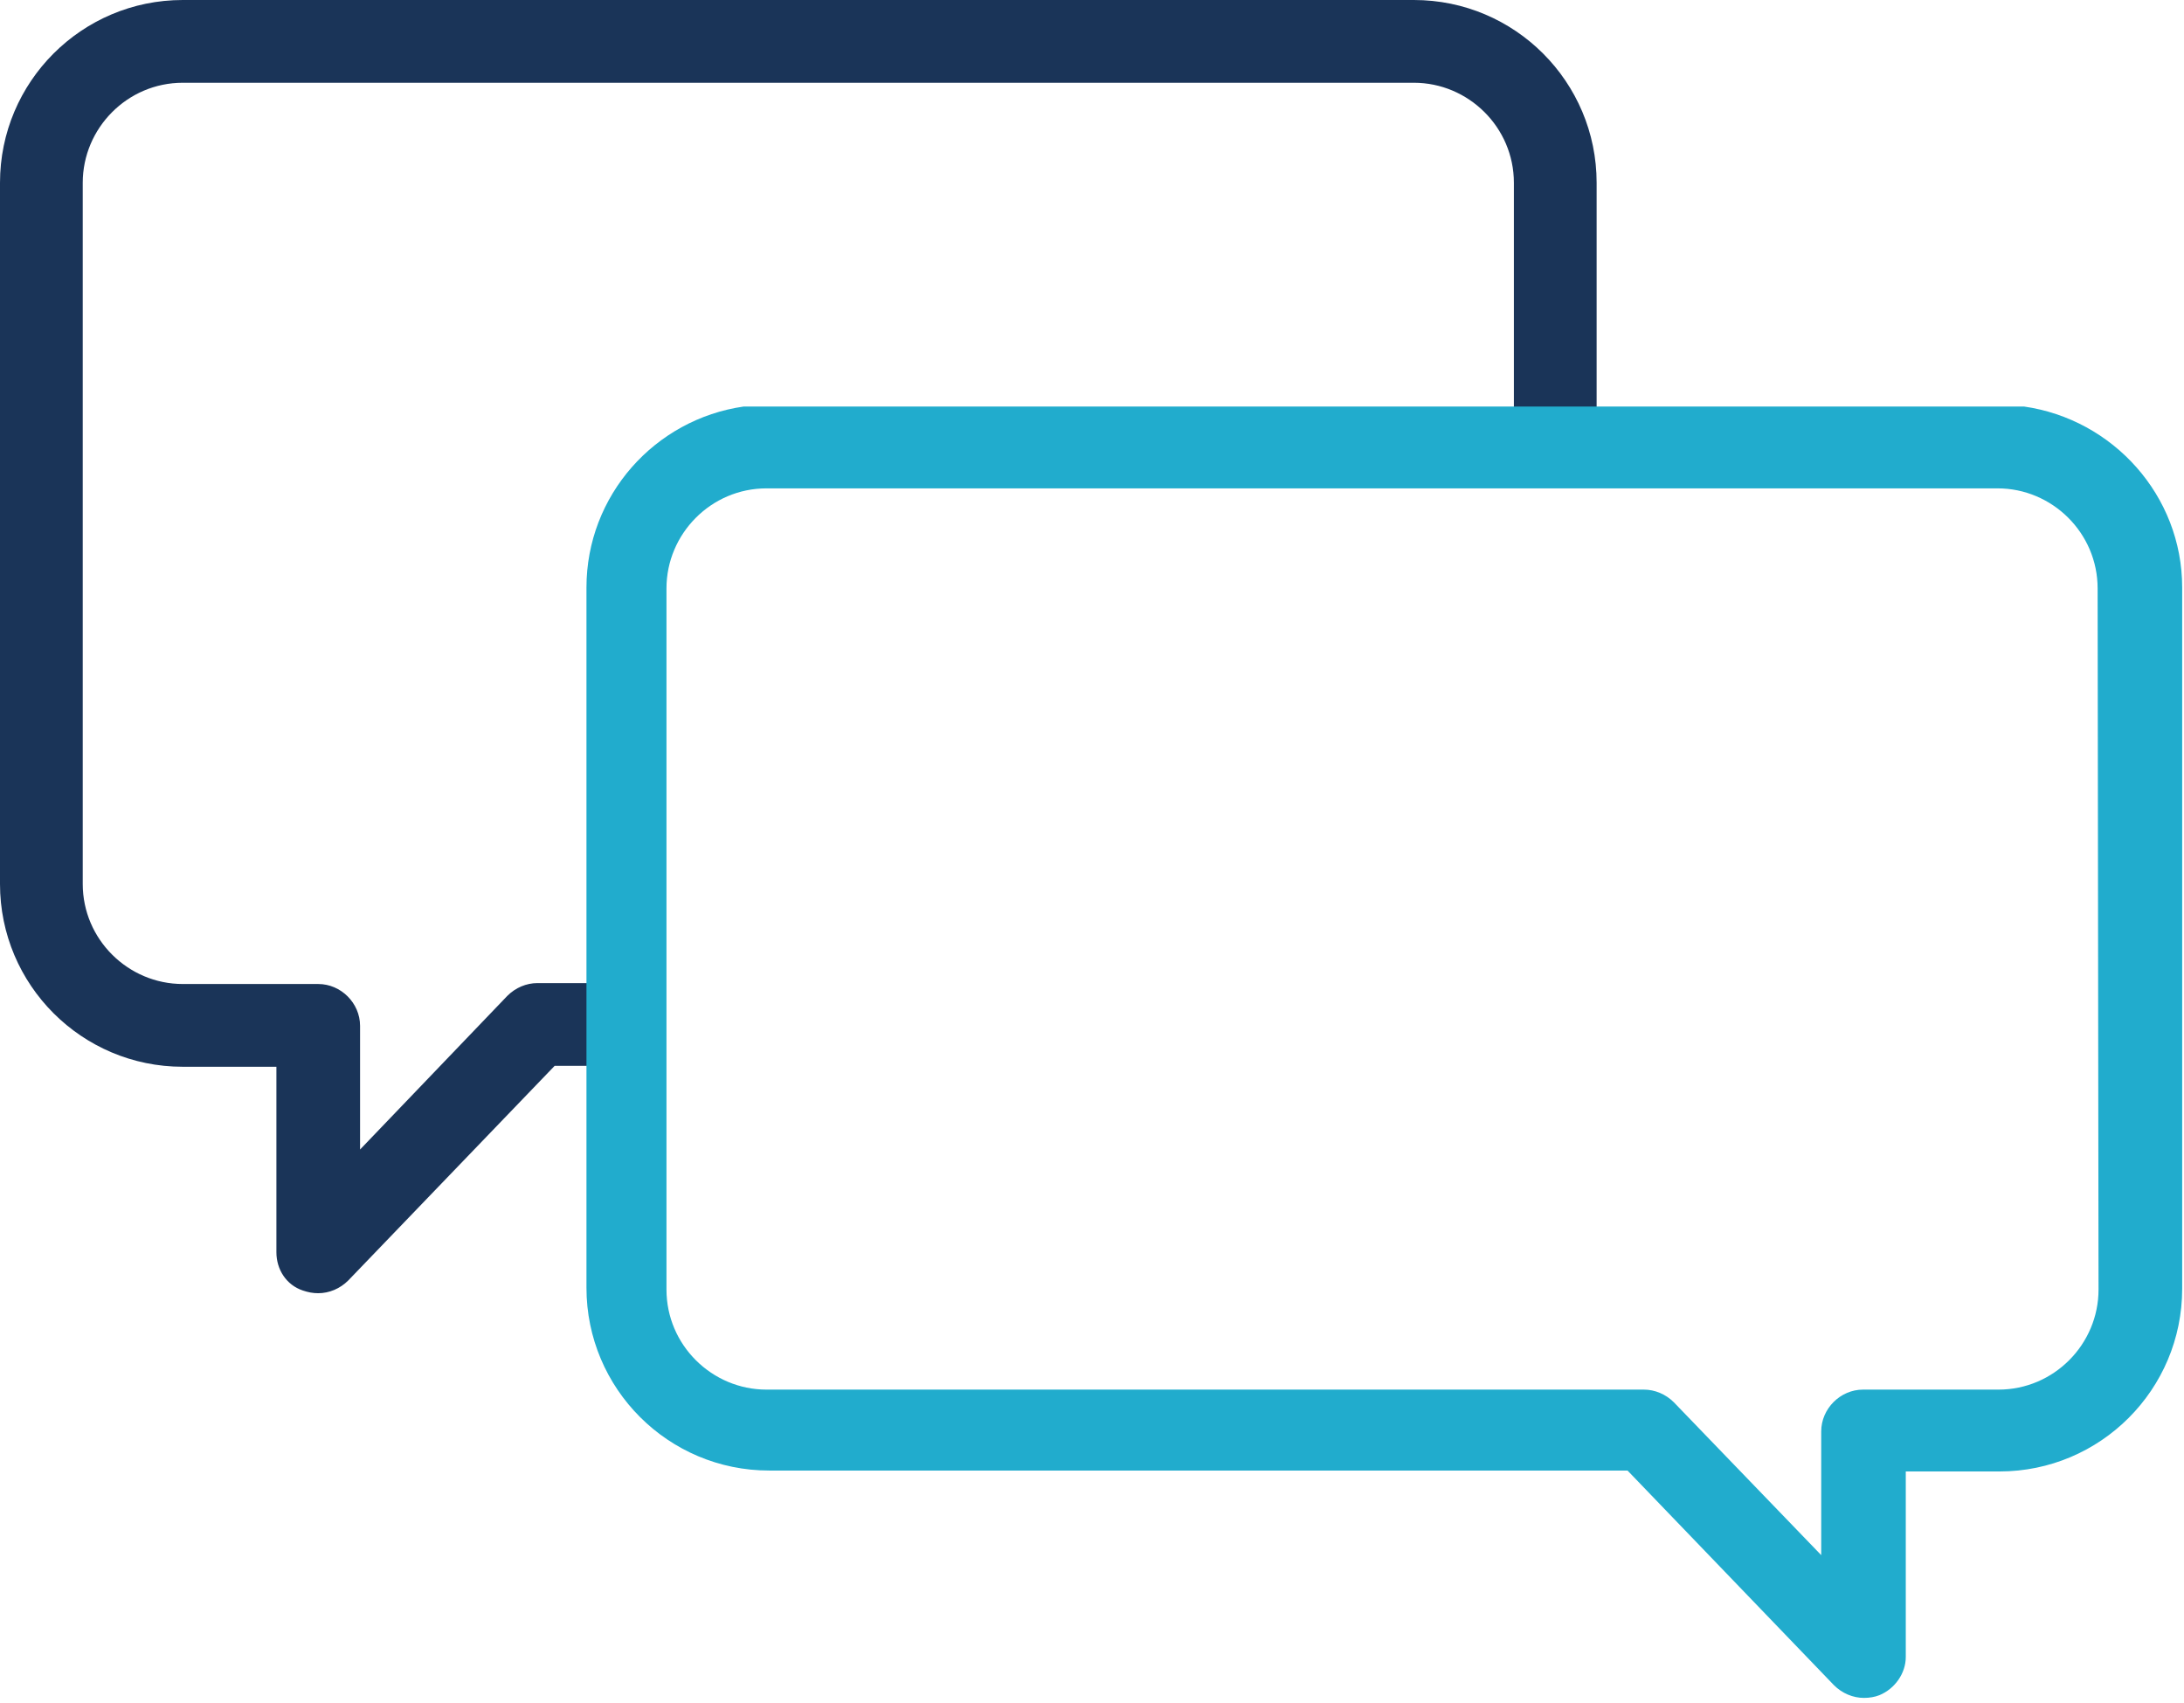
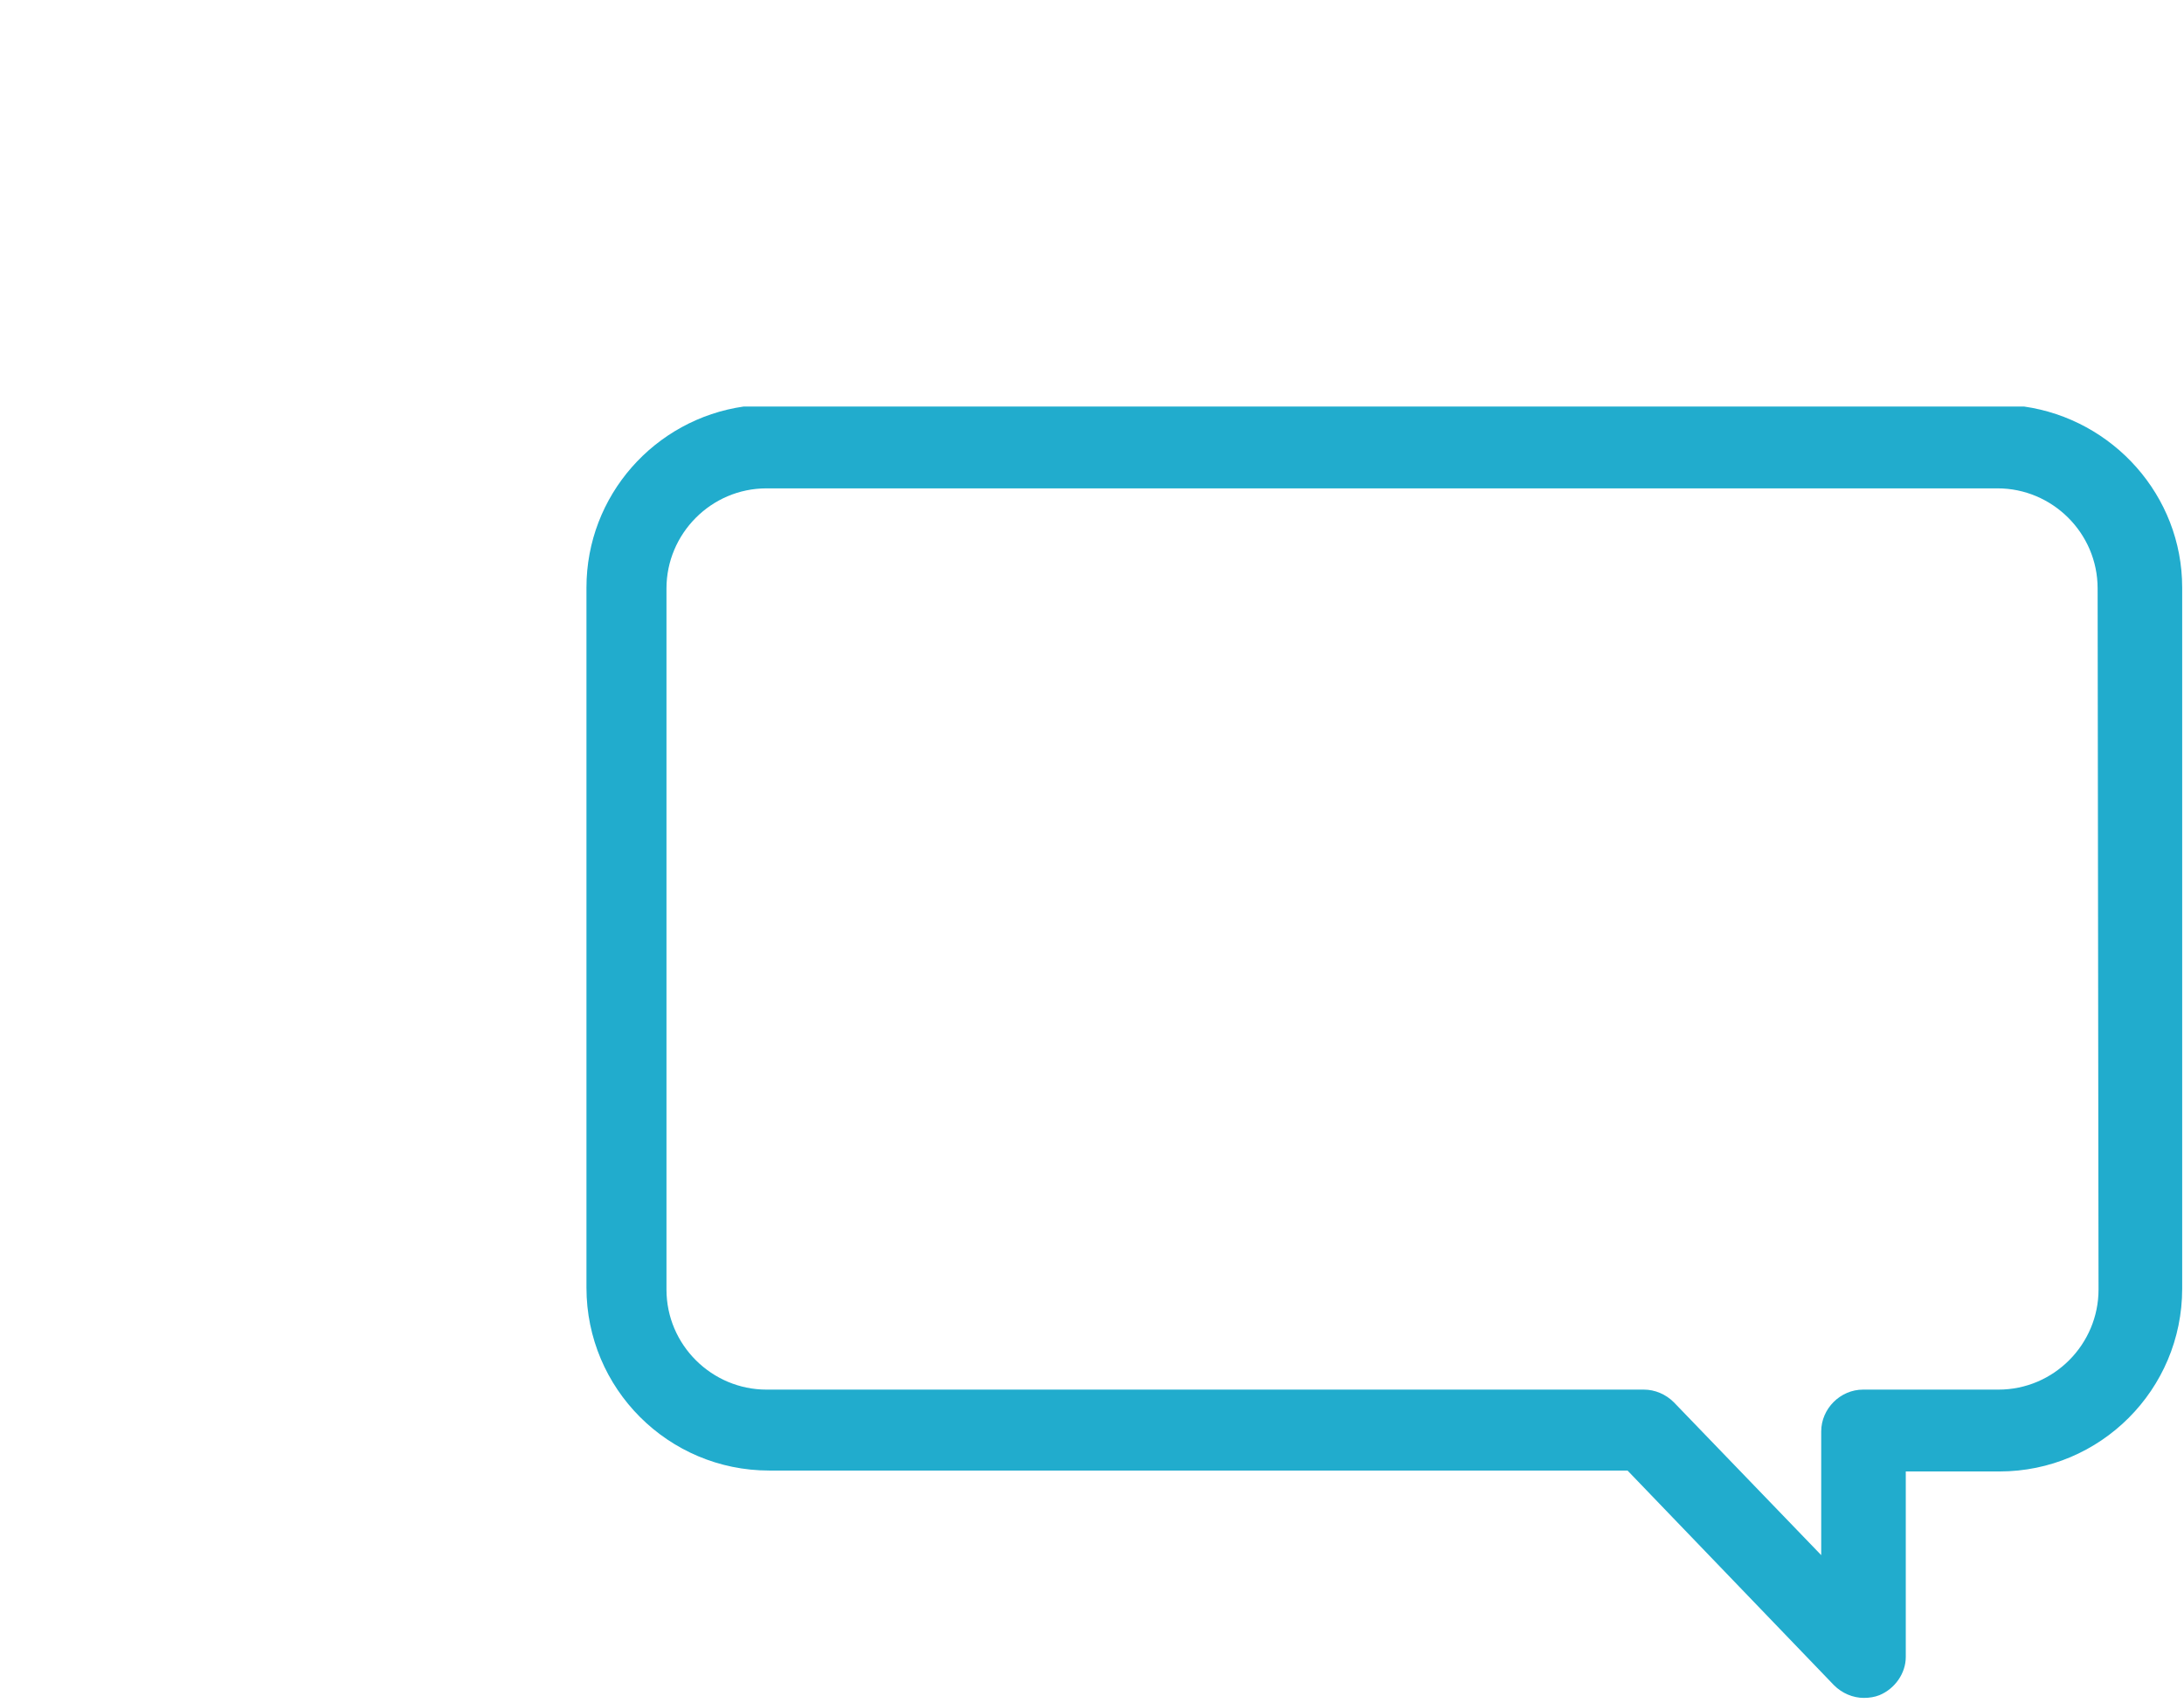
<svg xmlns="http://www.w3.org/2000/svg" version="1.1" id="Ebene_1" x="0px" y="0px" viewBox="0 0 240.2 187.3" style="enable-background:new 0 0 240.2 187.3;" xml:space="preserve">
  <style type="text/css">
	.st0{fill:#1A3458;}
	.st1{fill:#21ACCD;}
</style>
-   <path class="st0" d="M64.7,143.5V63.9c0,0.4-0.1,0.9-0.1,1.3v42.9h-5.5c-1.2,0-2.4,0.5-3.3,1.4l-16.2,16.9v-13.6  c0-2.5-2.1-4.6-4.6-4.6H20.1c-6,0-11-4.9-11-11V20.1c0-6,4.9-11,11-11h135.4c6,0,11,4.9,11,11v24.8h9.1V20.1  c0-11.1-9-20.1-20.1-20.1H20.1C9,0,0,9,0,20.1v77.1c0,11.1,9,20.1,20.1,20.1h10.3v20.4c0,1.9,1.1,3.6,2.9,4.2  c0.6,0.2,1.1,0.3,1.7,0.3c1.2,0,2.4-0.5,3.3-1.4L61,117.2h3.6v25C64.6,142.6,64.6,143.1,64.7,143.5z" />
  <path class="st1" d="M222.6,44.7H81.8c-9.8,1.4-17.3,9.8-17.3,19.9v42.9v9.1v25c0,11.1,9,20.1,20.1,20.1H179l22.7,23.6  c0.9,0.9,2.1,1.4,3.3,1.4c0.6,0,1.2-0.1,1.7-0.3c1.7-0.7,2.9-2.4,2.9-4.2v-20.4h10.3c11.1,0,20.1-9,20.1-20.1V64.6  C240,54.5,232.4,46.1,222.6,44.7z M219.8,152.8h-14.9c-2.5,0-4.6,2.1-4.6,4.6V171l-16.2-16.8c-0.9-0.9-2.1-1.4-3.3-1.4H84.3  c-6,0-11-4.9-11-11V64.7c0-6,4.9-11,11-11h135.4c6,0,11,4.9,11,11l0.1,77.1C230.8,147.8,225.9,152.8,219.8,152.8z" />
</svg>